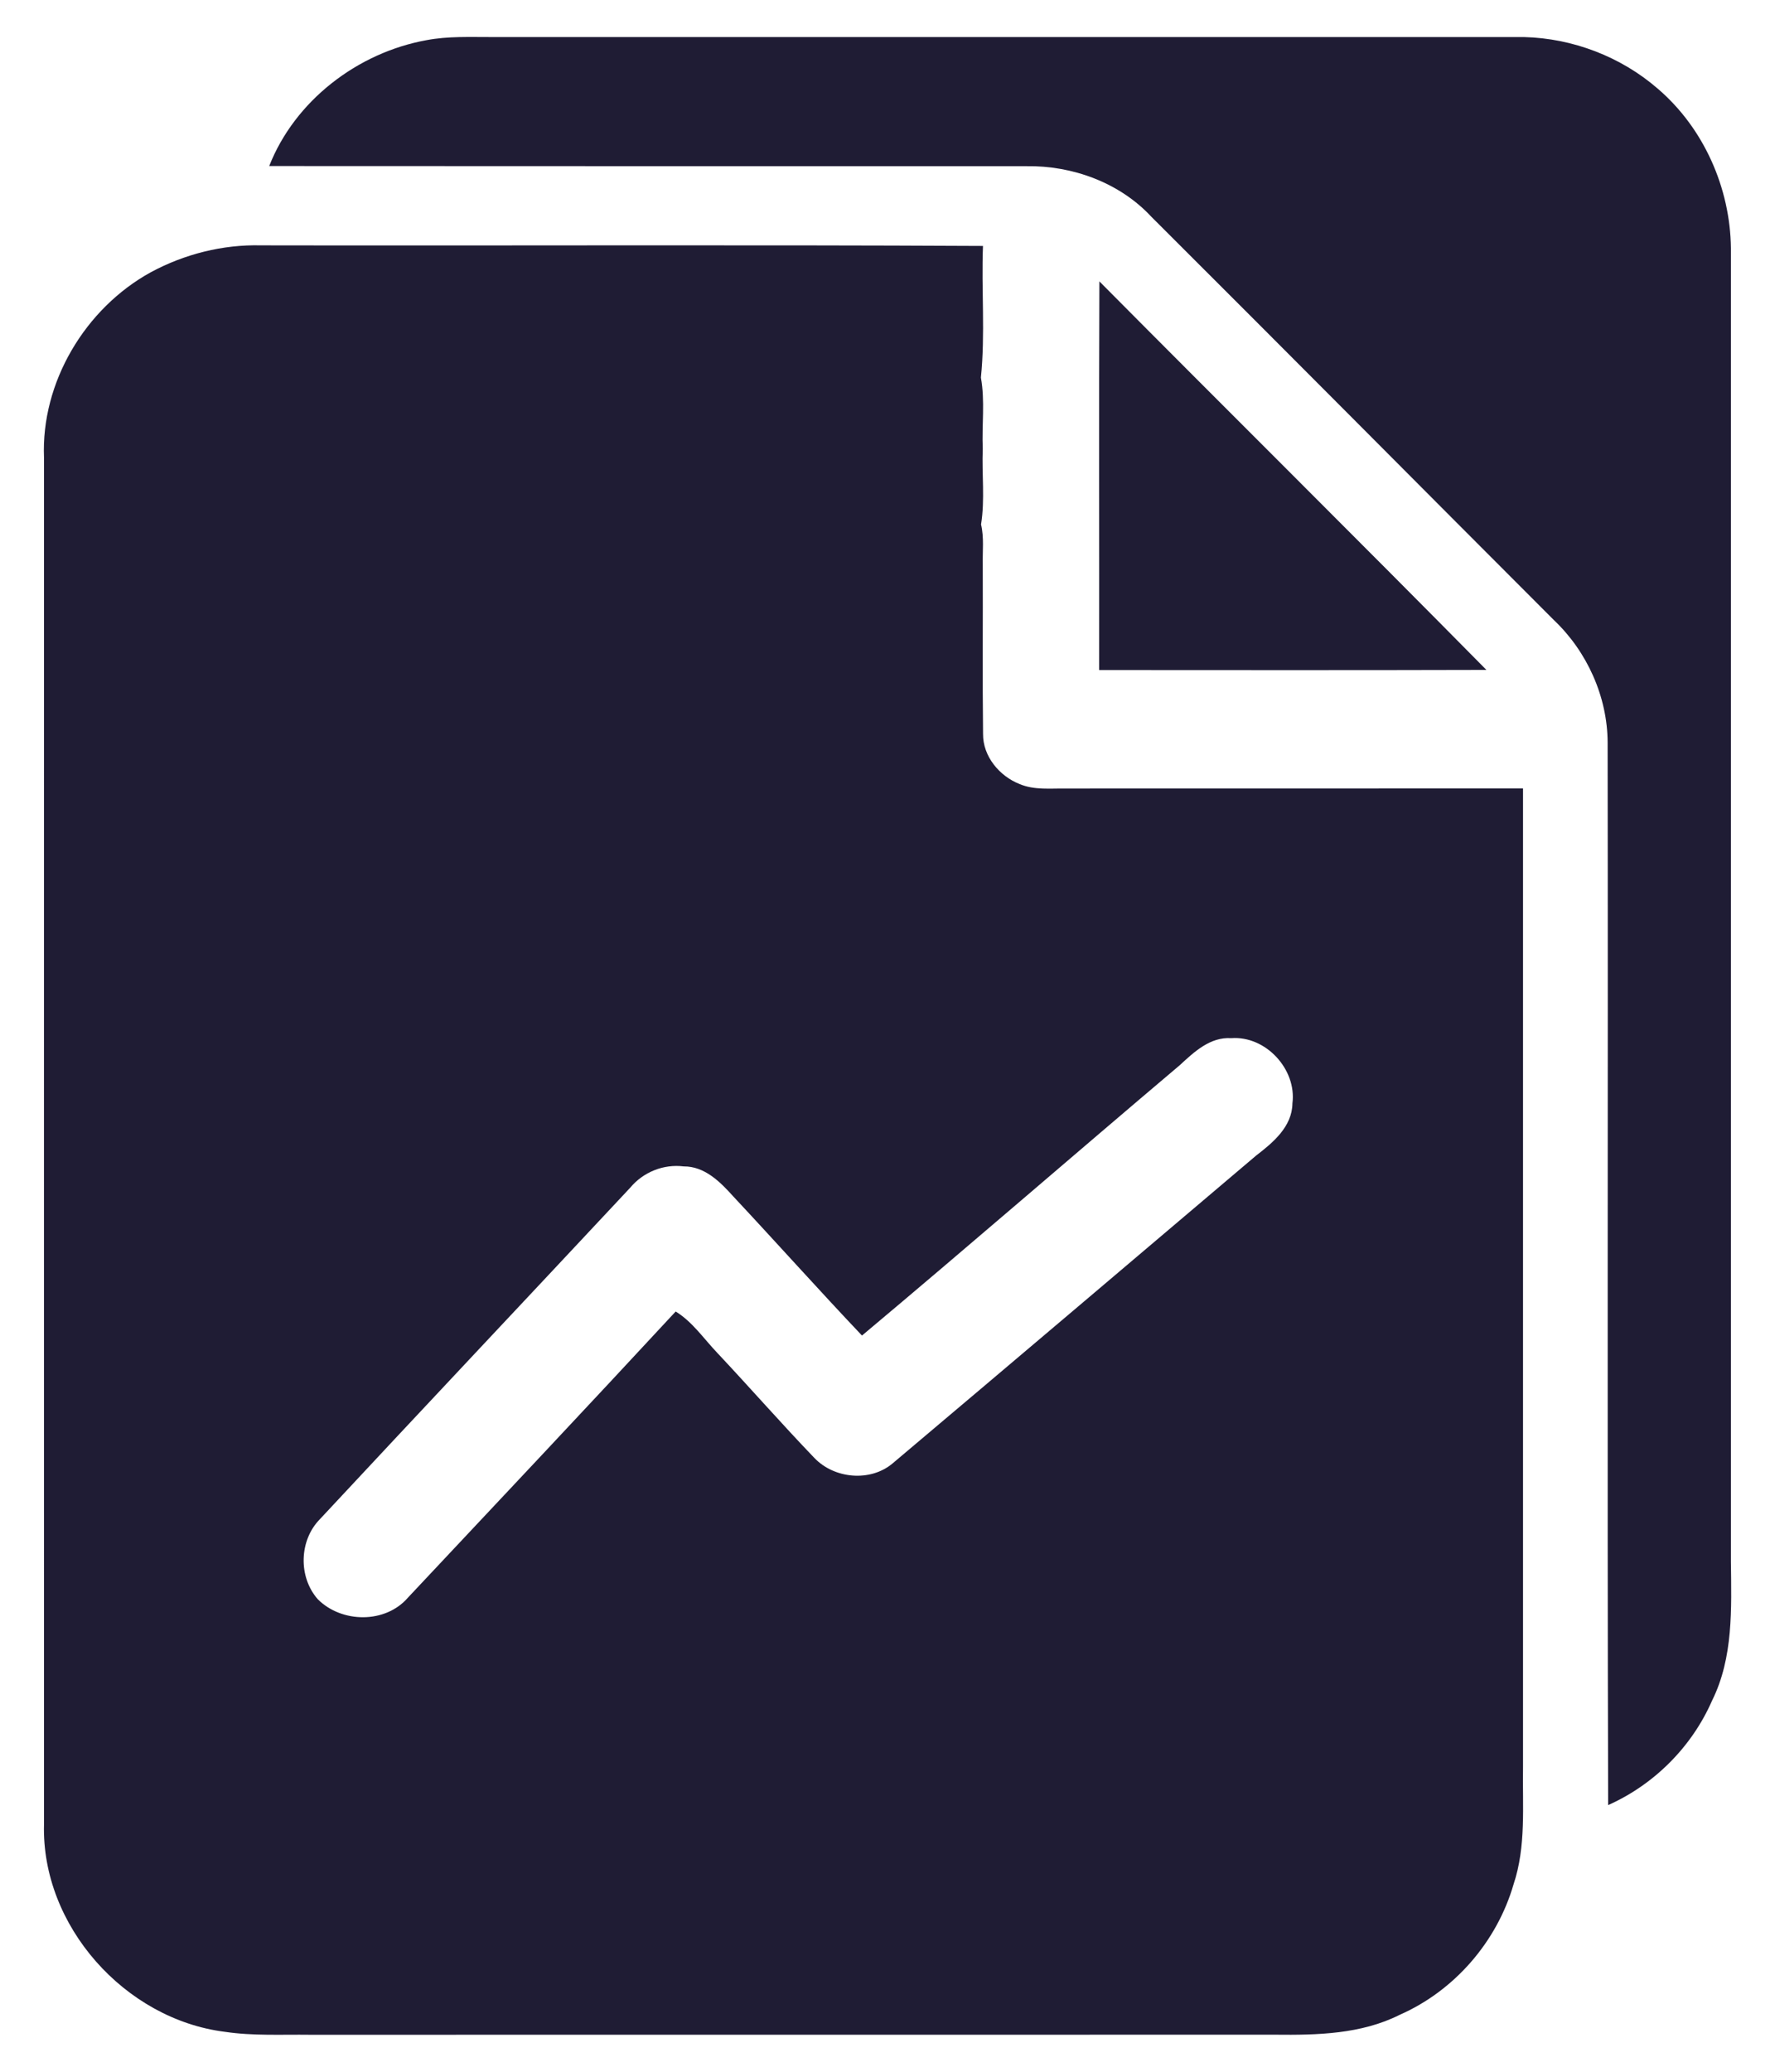
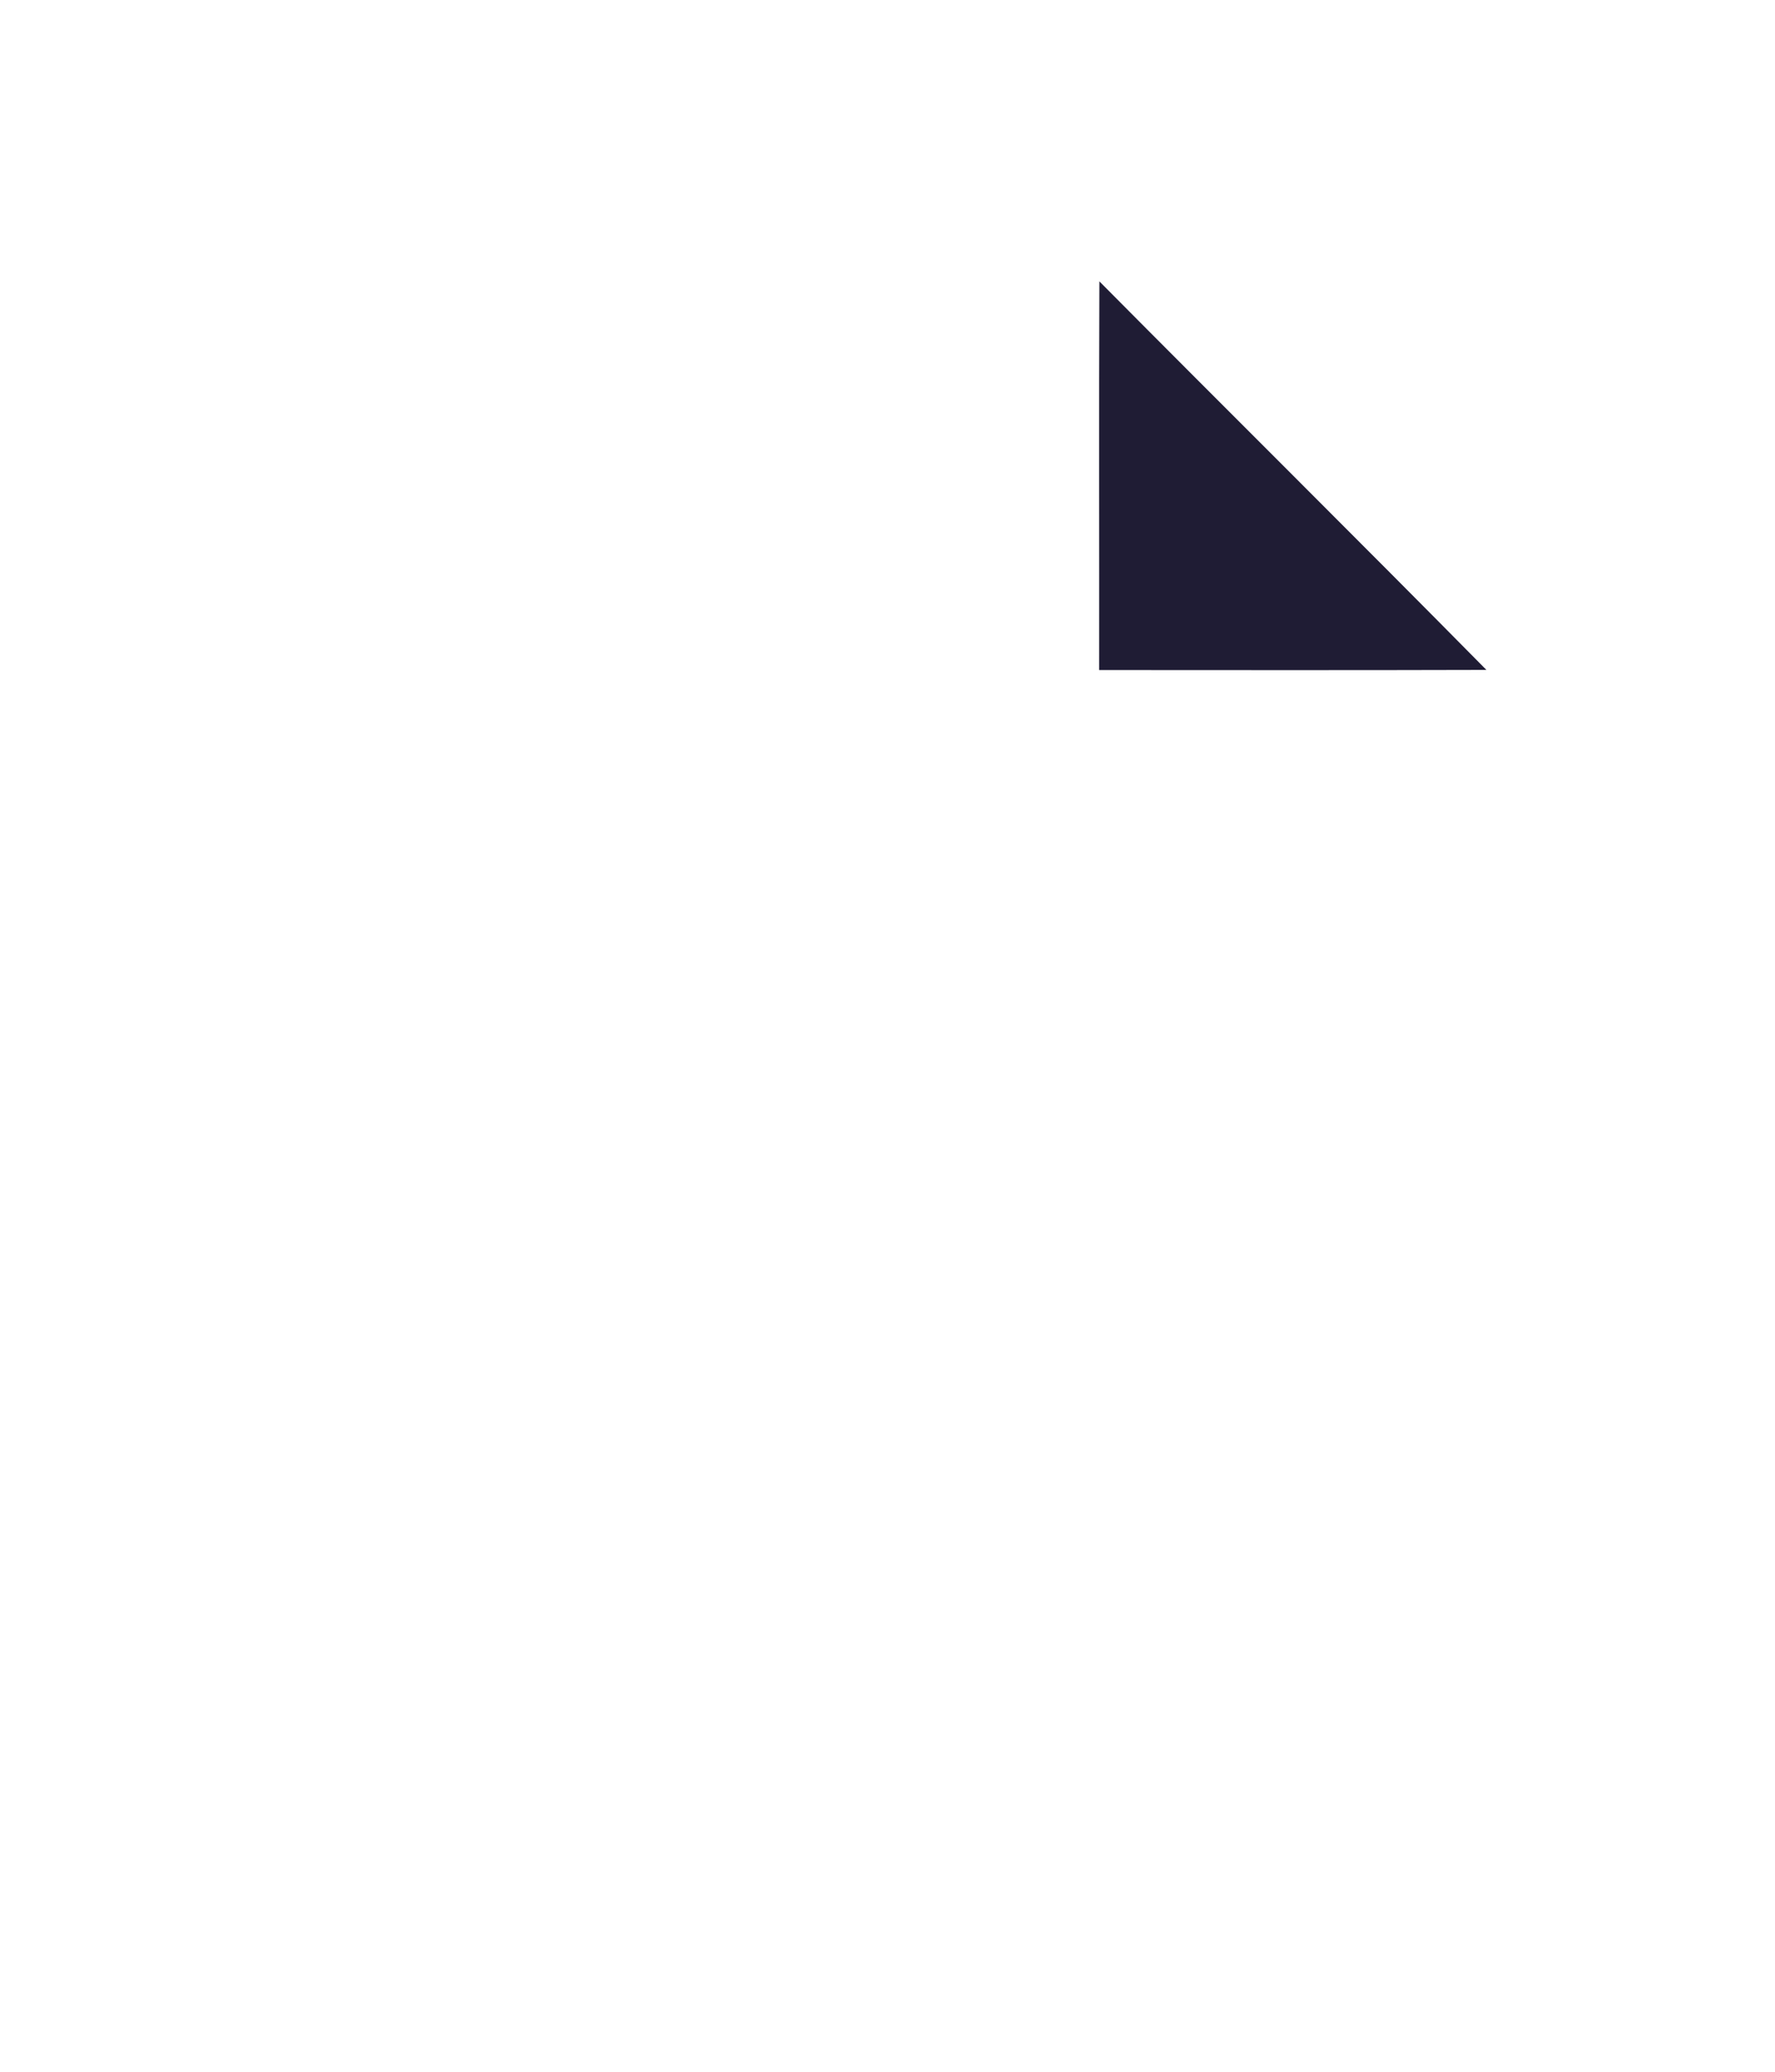
<svg xmlns="http://www.w3.org/2000/svg" width="24" height="28" viewBox="0 0 24 28" fill="none">
-   <path d="M5.766 0.543C6.058 0.487 6.357 0.502 6.652 0.501C11.304 0.501 15.956 0.501 20.607 0.501C21.264 0.517 21.916 0.766 22.413 1.197C23.036 1.729 23.395 2.54 23.404 3.356C23.403 9.273 23.405 15.191 23.404 21.108C23.411 21.739 23.438 22.403 23.149 22.984C22.876 23.608 22.366 24.119 21.744 24.396C21.73 19.61 21.744 14.823 21.737 10.036C21.735 9.417 21.459 8.805 21.01 8.38C19.195 6.565 17.386 4.742 15.567 2.929C15.139 2.468 14.5 2.236 13.878 2.246C10.465 2.245 7.052 2.247 3.64 2.244C3.988 1.359 4.837 0.711 5.766 0.543Z" fill="#1F1C34" />
-   <path d="M2.038 3.68C2.494 3.434 3.012 3.303 3.53 3.316C6.784 3.322 10.037 3.307 13.291 3.324C13.268 3.916 13.323 4.514 13.263 5.103C13.32 5.42 13.274 5.745 13.288 6.065C13.274 6.406 13.319 6.751 13.265 7.088C13.307 7.265 13.284 7.448 13.288 7.628C13.291 8.392 13.283 9.156 13.292 9.92C13.289 10.221 13.513 10.489 13.785 10.596C13.984 10.681 14.204 10.654 14.416 10.657C16.475 10.656 18.534 10.657 20.593 10.656C20.593 15.063 20.593 19.469 20.593 23.875C20.584 24.407 20.637 24.953 20.465 25.467C20.24 26.243 19.665 26.906 18.924 27.231C18.405 27.492 17.811 27.505 17.243 27.499C12.893 27.499 8.542 27.499 4.192 27.5C3.808 27.495 3.421 27.517 3.04 27.46C1.689 27.291 0.558 26.027 0.595 24.656C0.594 18.499 0.595 12.343 0.595 6.187C0.553 5.168 1.151 4.168 2.038 3.68ZM15.952 14.396C14.516 15.61 13.096 16.843 11.655 18.05C11.067 17.43 10.498 16.793 9.915 16.17C9.738 15.973 9.528 15.762 9.244 15.764C8.971 15.73 8.697 15.841 8.521 16.052C7.125 17.546 5.722 19.032 4.329 20.528C4.044 20.814 4.03 21.311 4.297 21.614C4.619 21.937 5.211 21.946 5.516 21.592C6.725 20.305 7.936 19.02 9.136 17.725C9.365 17.866 9.518 18.096 9.701 18.287C10.142 18.756 10.566 19.241 11.012 19.705C11.281 19.986 11.767 20.032 12.069 19.778C13.71 18.394 15.348 17.005 16.985 15.617C17.213 15.442 17.471 15.227 17.475 14.913C17.535 14.451 17.113 13.995 16.647 14.031C16.362 14.012 16.145 14.218 15.952 14.396Z" fill="#1F1C34" />
  <path d="M14.865 3.803C16.606 5.557 18.362 7.295 20.098 9.054C18.352 9.059 16.608 9.057 14.862 9.056C14.864 7.305 14.858 5.554 14.865 3.803Z" fill="#1F1C34" />
</svg>